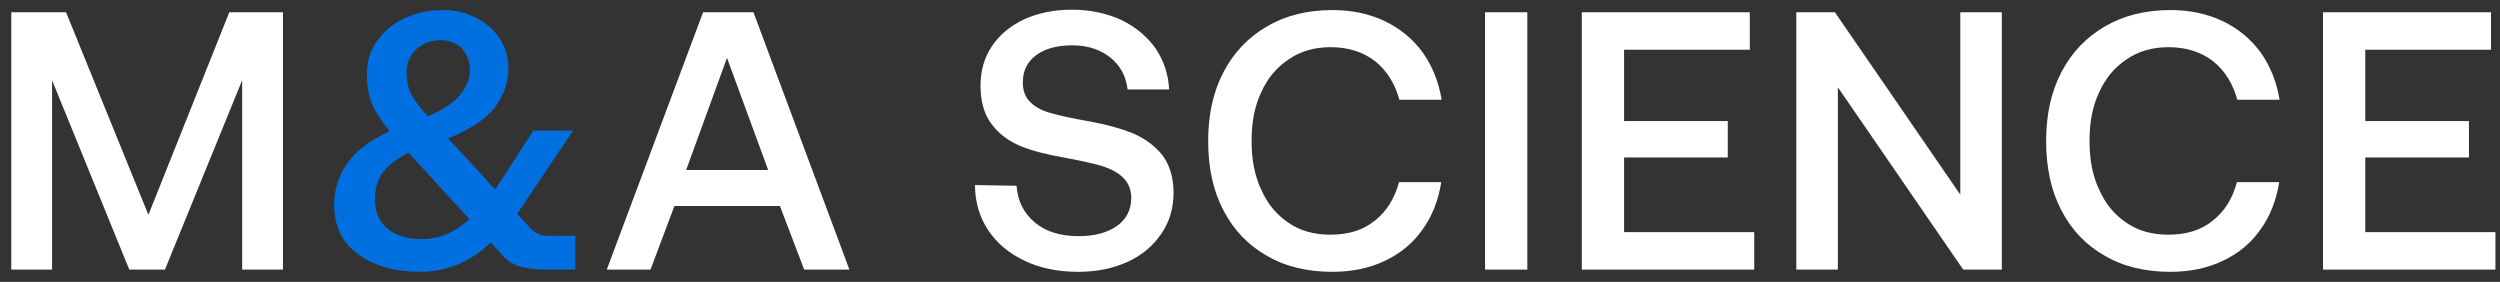
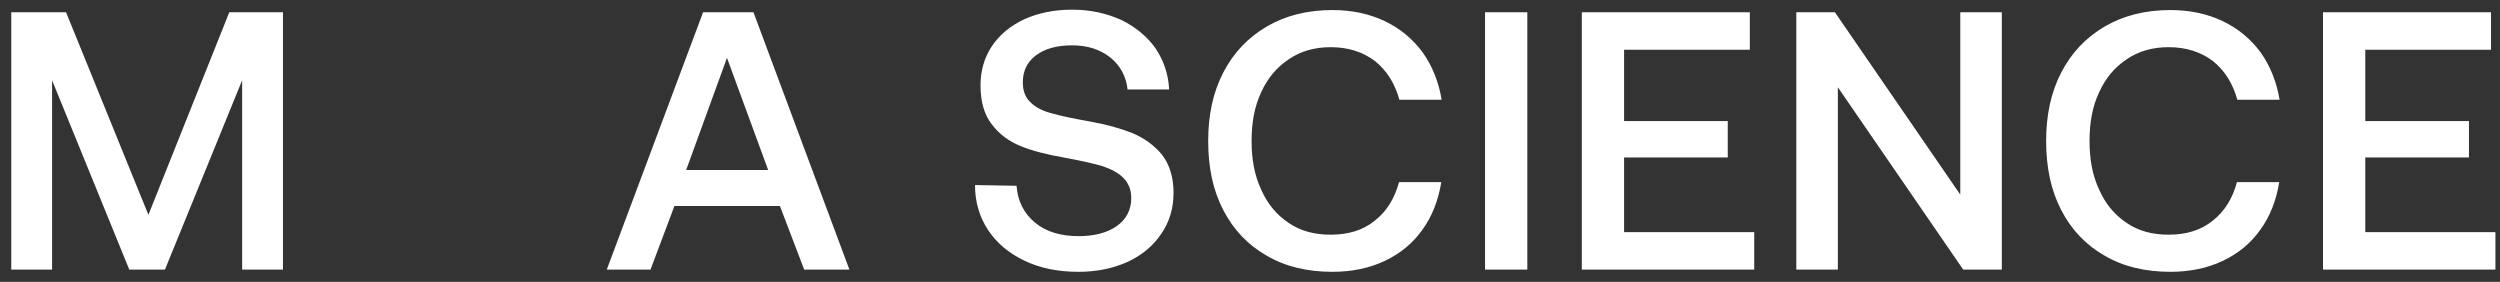
<svg xmlns="http://www.w3.org/2000/svg" width="204" height="23" viewBox="0 0 204 23" fill="none">
  <rect x="0" y="0" width="204" height="23" fill="#333333" stroke="none" />
  <path d="M0.92 1V22H4.25V6.55L10.55 22H13.46L19.76 6.55V22H23.09V1H18.71L12.11 17.53L5.39 1H0.92ZM49.512 22H53.082L55.032 16.81H63.642L65.622 22H69.312L61.482 1H57.372L49.512 22ZM55.992 13.87L59.322 4.72L62.682 13.87H55.992ZM82.951 15.16L79.561 15.1C79.561 16.48 79.921 17.71 80.641 18.79C81.362 19.87 82.352 20.68 83.612 21.28C84.871 21.88 86.311 22.18 87.992 22.18C89.492 22.18 90.811 21.91 92.011 21.37C93.181 20.83 94.112 20.05 94.772 19.06C95.431 18.1 95.761 16.99 95.761 15.73C95.761 14.47 95.431 13.42 94.832 12.64C94.201 11.86 93.391 11.29 92.431 10.87C91.442 10.48 90.272 10.15 88.921 9.91C87.572 9.67 86.552 9.46 85.832 9.25C85.112 9.07 84.511 8.77 84.091 8.35C83.671 7.96 83.462 7.42 83.462 6.73C83.462 5.77 83.822 5.05 84.541 4.51C85.261 3.97 86.251 3.7 87.481 3.7C88.742 3.7 89.761 4.03 90.602 4.69C91.412 5.35 91.891 6.22 92.011 7.3H95.401C95.341 6.04 94.951 4.93 94.291 3.94C93.602 2.98 92.671 2.2 91.501 1.63C90.302 1.09 88.981 0.79 87.481 0.79C86.011 0.79 84.722 1.06 83.582 1.57C82.442 2.11 81.572 2.83 80.942 3.76C80.311 4.72 80.011 5.77 80.011 6.97C80.011 8.29 80.311 9.34 80.912 10.12C81.511 10.93 82.322 11.53 83.281 11.92C84.242 12.31 85.412 12.61 86.791 12.85C88.112 13.09 89.162 13.33 89.912 13.54C90.632 13.78 91.231 14.08 91.651 14.5C92.072 14.92 92.311 15.46 92.311 16.15C92.311 17.14 91.891 17.92 91.112 18.46C90.332 19 89.281 19.27 88.022 19.27C86.552 19.27 85.352 18.91 84.451 18.16C83.552 17.41 83.041 16.42 82.951 15.16ZM99.819 5.92C98.978 7.54 98.588 9.4 98.588 11.5C98.588 13.66 98.978 15.52 99.819 17.14C100.659 18.76 101.829 19.99 103.359 20.86C104.889 21.76 106.689 22.18 108.729 22.18C110.319 22.18 111.759 21.88 113.019 21.28C114.279 20.68 115.299 19.84 116.079 18.73C116.859 17.65 117.369 16.36 117.609 14.86H114.159C113.799 16.21 113.139 17.26 112.179 18.01C111.219 18.79 110.019 19.15 108.579 19.15C107.259 19.15 106.119 18.85 105.159 18.19C104.169 17.53 103.419 16.63 102.909 15.46C102.369 14.32 102.129 13 102.129 11.5C102.129 10 102.369 8.68 102.909 7.54C103.419 6.4 104.169 5.5 105.159 4.84C106.119 4.18 107.259 3.85 108.579 3.85C110.019 3.85 111.219 4.24 112.209 4.99C113.169 5.77 113.829 6.82 114.189 8.14H117.639C117.399 6.7 116.889 5.41 116.109 4.3C115.299 3.19 114.249 2.32 112.989 1.72C111.729 1.12 110.289 0.82 108.729 0.82C106.689 0.82 104.889 1.27 103.359 2.17C101.829 3.07 100.659 4.3 99.819 5.92ZM121.18 1V22H124.63V1H121.18ZM129.075 1V22H143.145V18.94H132.525V12.85H140.985V9.88H132.525V4.06H142.785V1H129.075ZM146.579 22H149.969V7.12L160.199 22H163.349V1H159.959V15.88L149.729 1H146.579V22ZM168.195 5.92C167.355 7.54 166.965 9.4 166.965 11.5C166.965 13.66 167.355 15.52 168.195 17.14C169.035 18.76 170.205 19.99 171.735 20.86C173.265 21.76 175.065 22.18 177.105 22.18C178.695 22.18 180.135 21.88 181.395 21.28C182.655 20.68 183.675 19.84 184.455 18.73C185.235 17.65 185.745 16.36 185.985 14.86H182.535C182.175 16.21 181.515 17.26 180.555 18.01C179.595 18.79 178.395 19.15 176.955 19.15C175.635 19.15 174.495 18.85 173.535 18.19C172.545 17.53 171.795 16.63 171.285 15.46C170.745 14.32 170.505 13 170.505 11.5C170.505 10 170.745 8.68 171.285 7.54C171.795 6.4 172.545 5.5 173.535 4.84C174.495 4.18 175.635 3.85 176.955 3.85C178.395 3.85 179.595 4.24 180.585 4.99C181.545 5.77 182.205 6.82 182.565 8.14H186.015C185.775 6.7 185.265 5.41 184.485 4.3C183.675 3.19 182.625 2.32 181.365 1.72C180.105 1.12 178.665 0.82 177.105 0.82C175.065 0.82 173.265 1.27 171.735 2.17C170.205 3.07 169.035 4.3 168.195 5.92ZM189.557 1V22H203.627V18.94H193.007V12.85H201.467V9.88H193.007V4.06H203.267V1H189.557Z" fill="white" />
-   <path d="M46.946 19.24H44.906C44.516 19.24 44.186 19.21 43.946 19.09C43.676 19 43.406 18.79 43.166 18.49L42.206 17.44L46.766 10.66H43.526L40.406 15.46L36.566 11.29C38.366 10.57 39.626 9.73 40.376 8.77C41.096 7.81 41.486 6.76 41.486 5.56C41.486 4.66 41.246 3.85 40.766 3.13C40.286 2.41 39.656 1.87 38.846 1.45C38.036 1.03 37.136 0.82 36.146 0.82C34.946 0.82 33.896 1.06 32.966 1.51C32.006 1.96 31.286 2.59 30.746 3.37C30.206 4.15 29.936 5.05 29.936 6.01C29.936 6.91 30.056 7.72 30.326 8.38C30.566 9.04 31.076 9.82 31.796 10.72C30.176 11.44 29.036 12.31 28.316 13.36C27.596 14.41 27.266 15.52 27.266 16.66C27.266 18.43 27.896 19.78 29.216 20.74C30.536 21.7 32.216 22.18 34.256 22.18C36.416 22.18 38.366 21.4 40.046 19.78L40.856 20.68C41.276 21.19 41.786 21.55 42.386 21.73C42.986 21.91 43.676 22 44.456 22H46.946V19.24ZM33.956 4.03C34.466 3.55 35.126 3.28 35.966 3.28C36.686 3.28 37.256 3.52 37.676 3.94C38.096 4.39 38.336 4.96 38.336 5.65C38.336 7.27 37.196 8.53 34.916 9.49C34.256 8.77 33.776 8.14 33.536 7.63C33.296 7.15 33.176 6.58 33.176 5.92C33.176 5.17 33.416 4.54 33.956 4.03ZM38.306 17.89C37.106 18.97 35.786 19.51 34.406 19.51C33.266 19.51 32.336 19.24 31.646 18.67C30.926 18.1 30.596 17.29 30.596 16.27C30.596 15.43 30.776 14.74 31.196 14.14C31.616 13.54 32.306 13 33.326 12.46L33.386 12.52L38.306 17.89Z" fill="#006FDF" />
</svg>